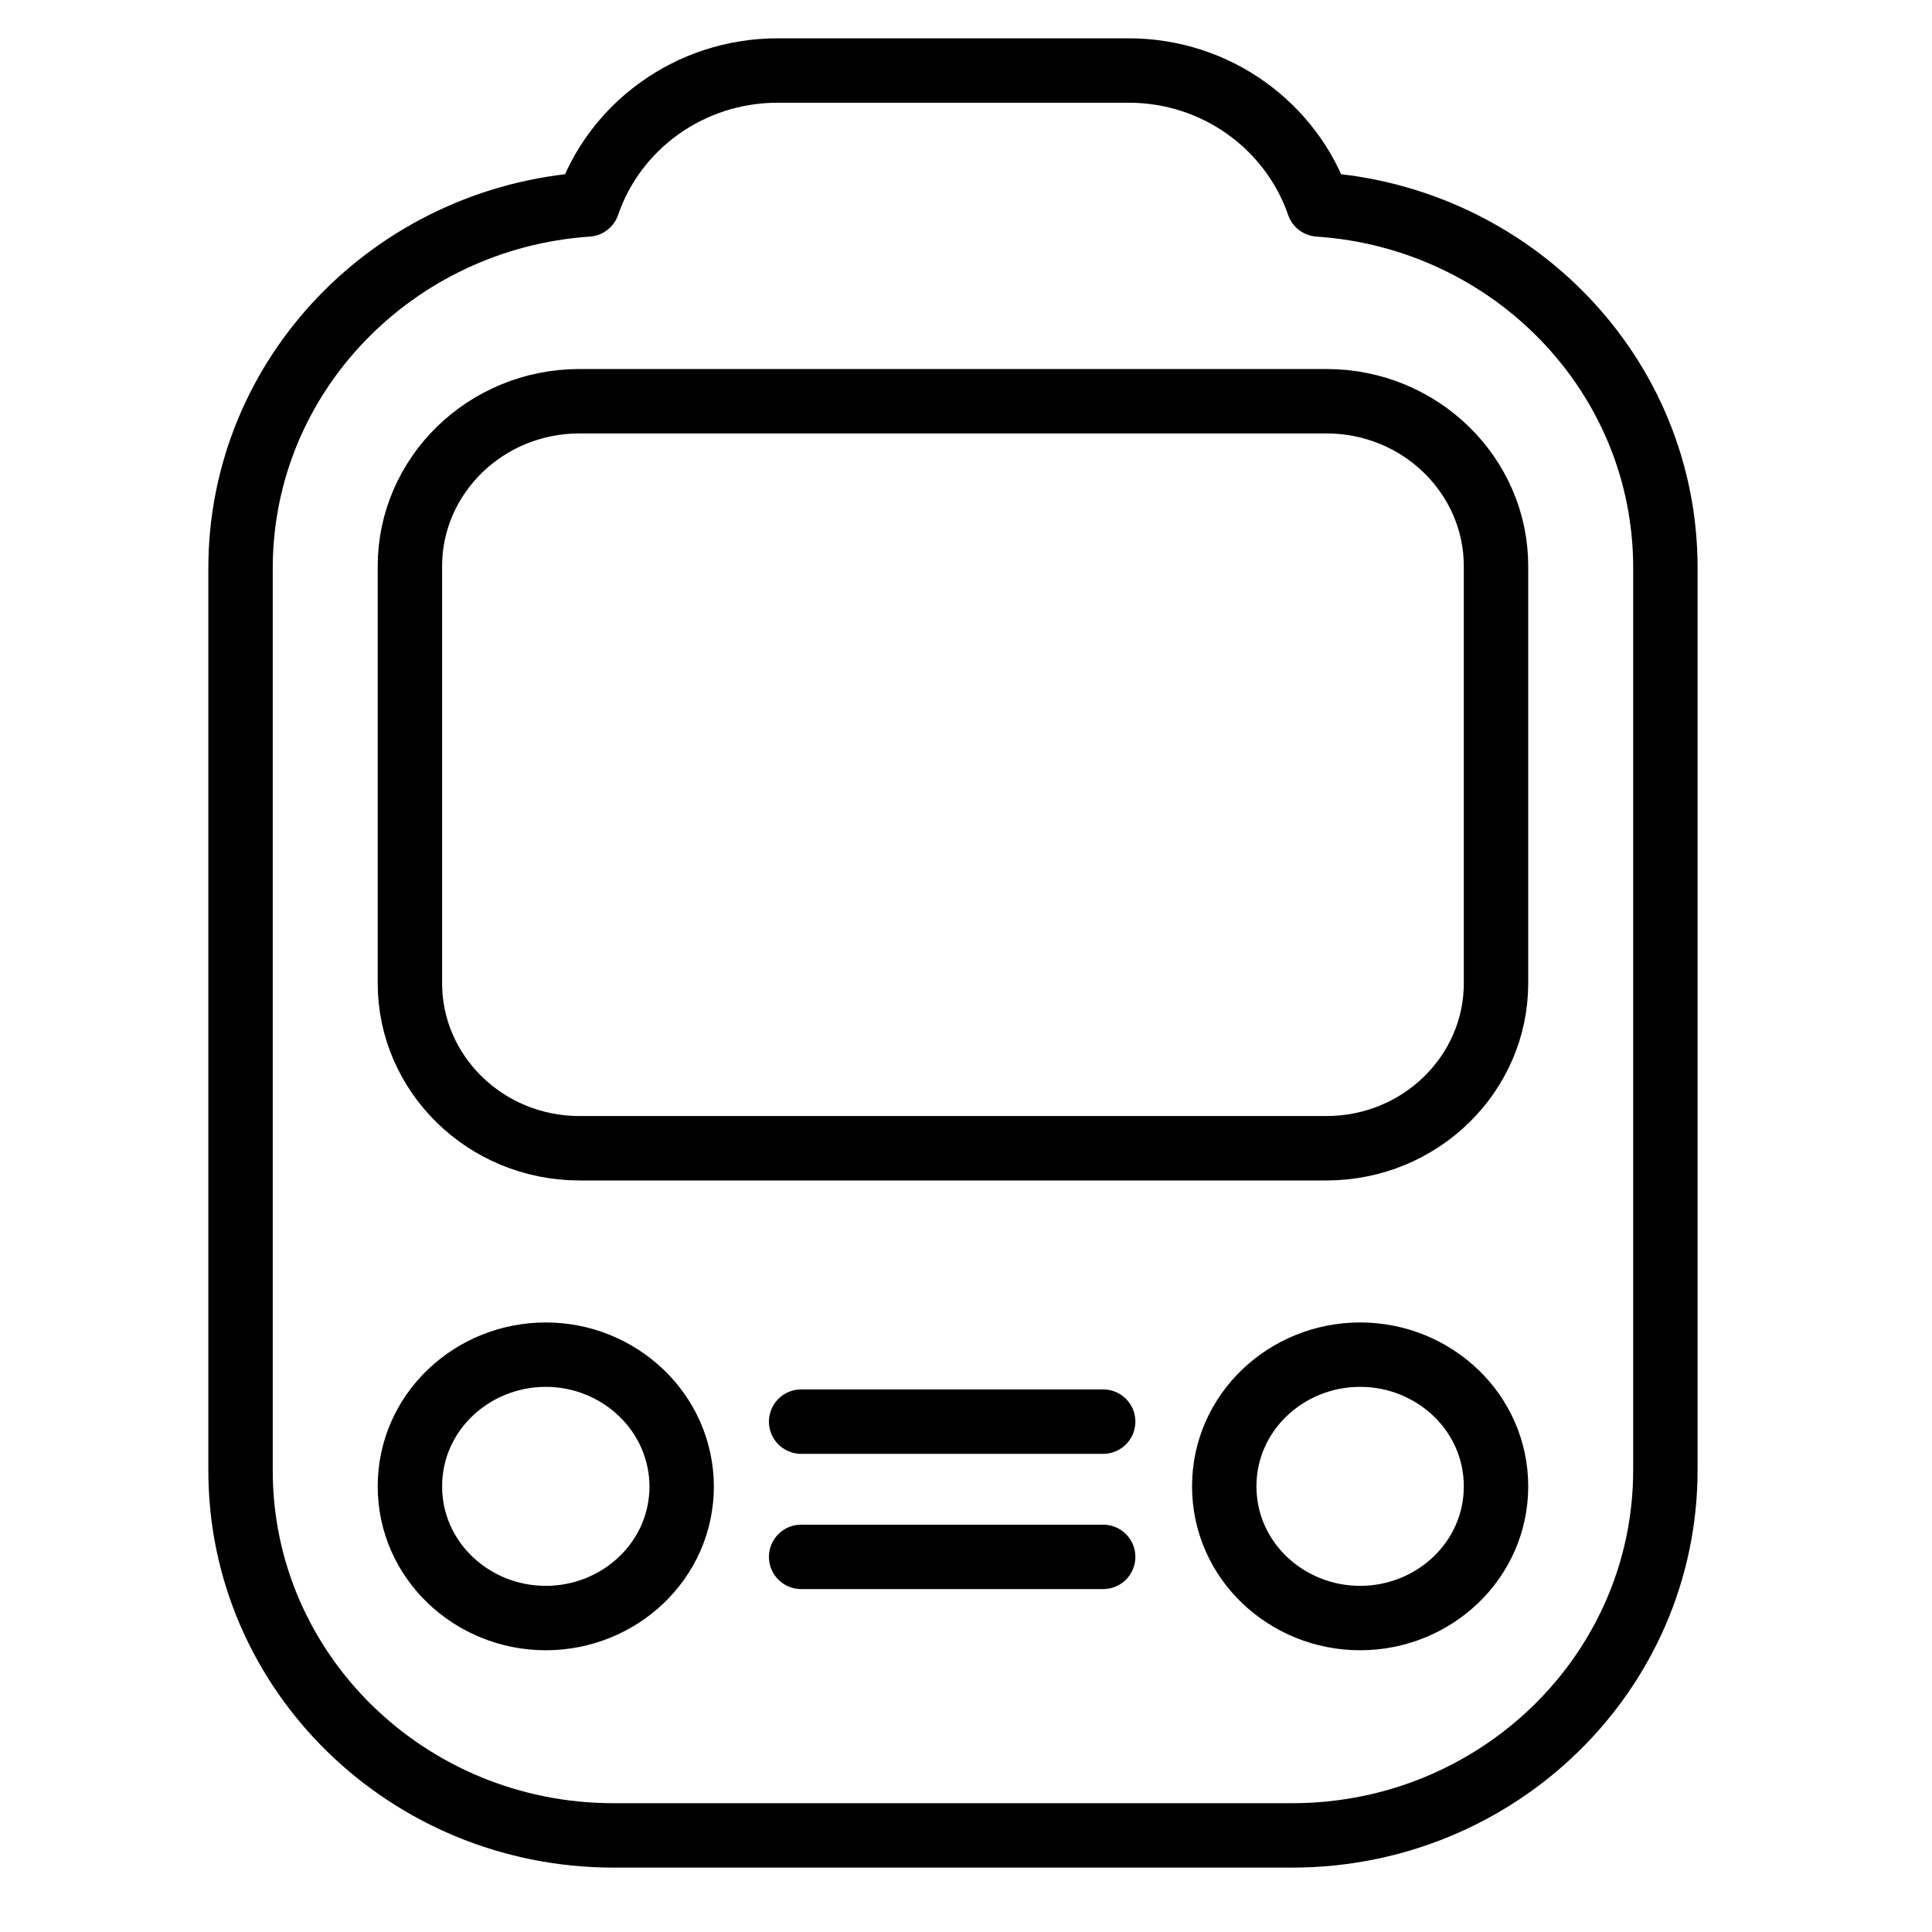
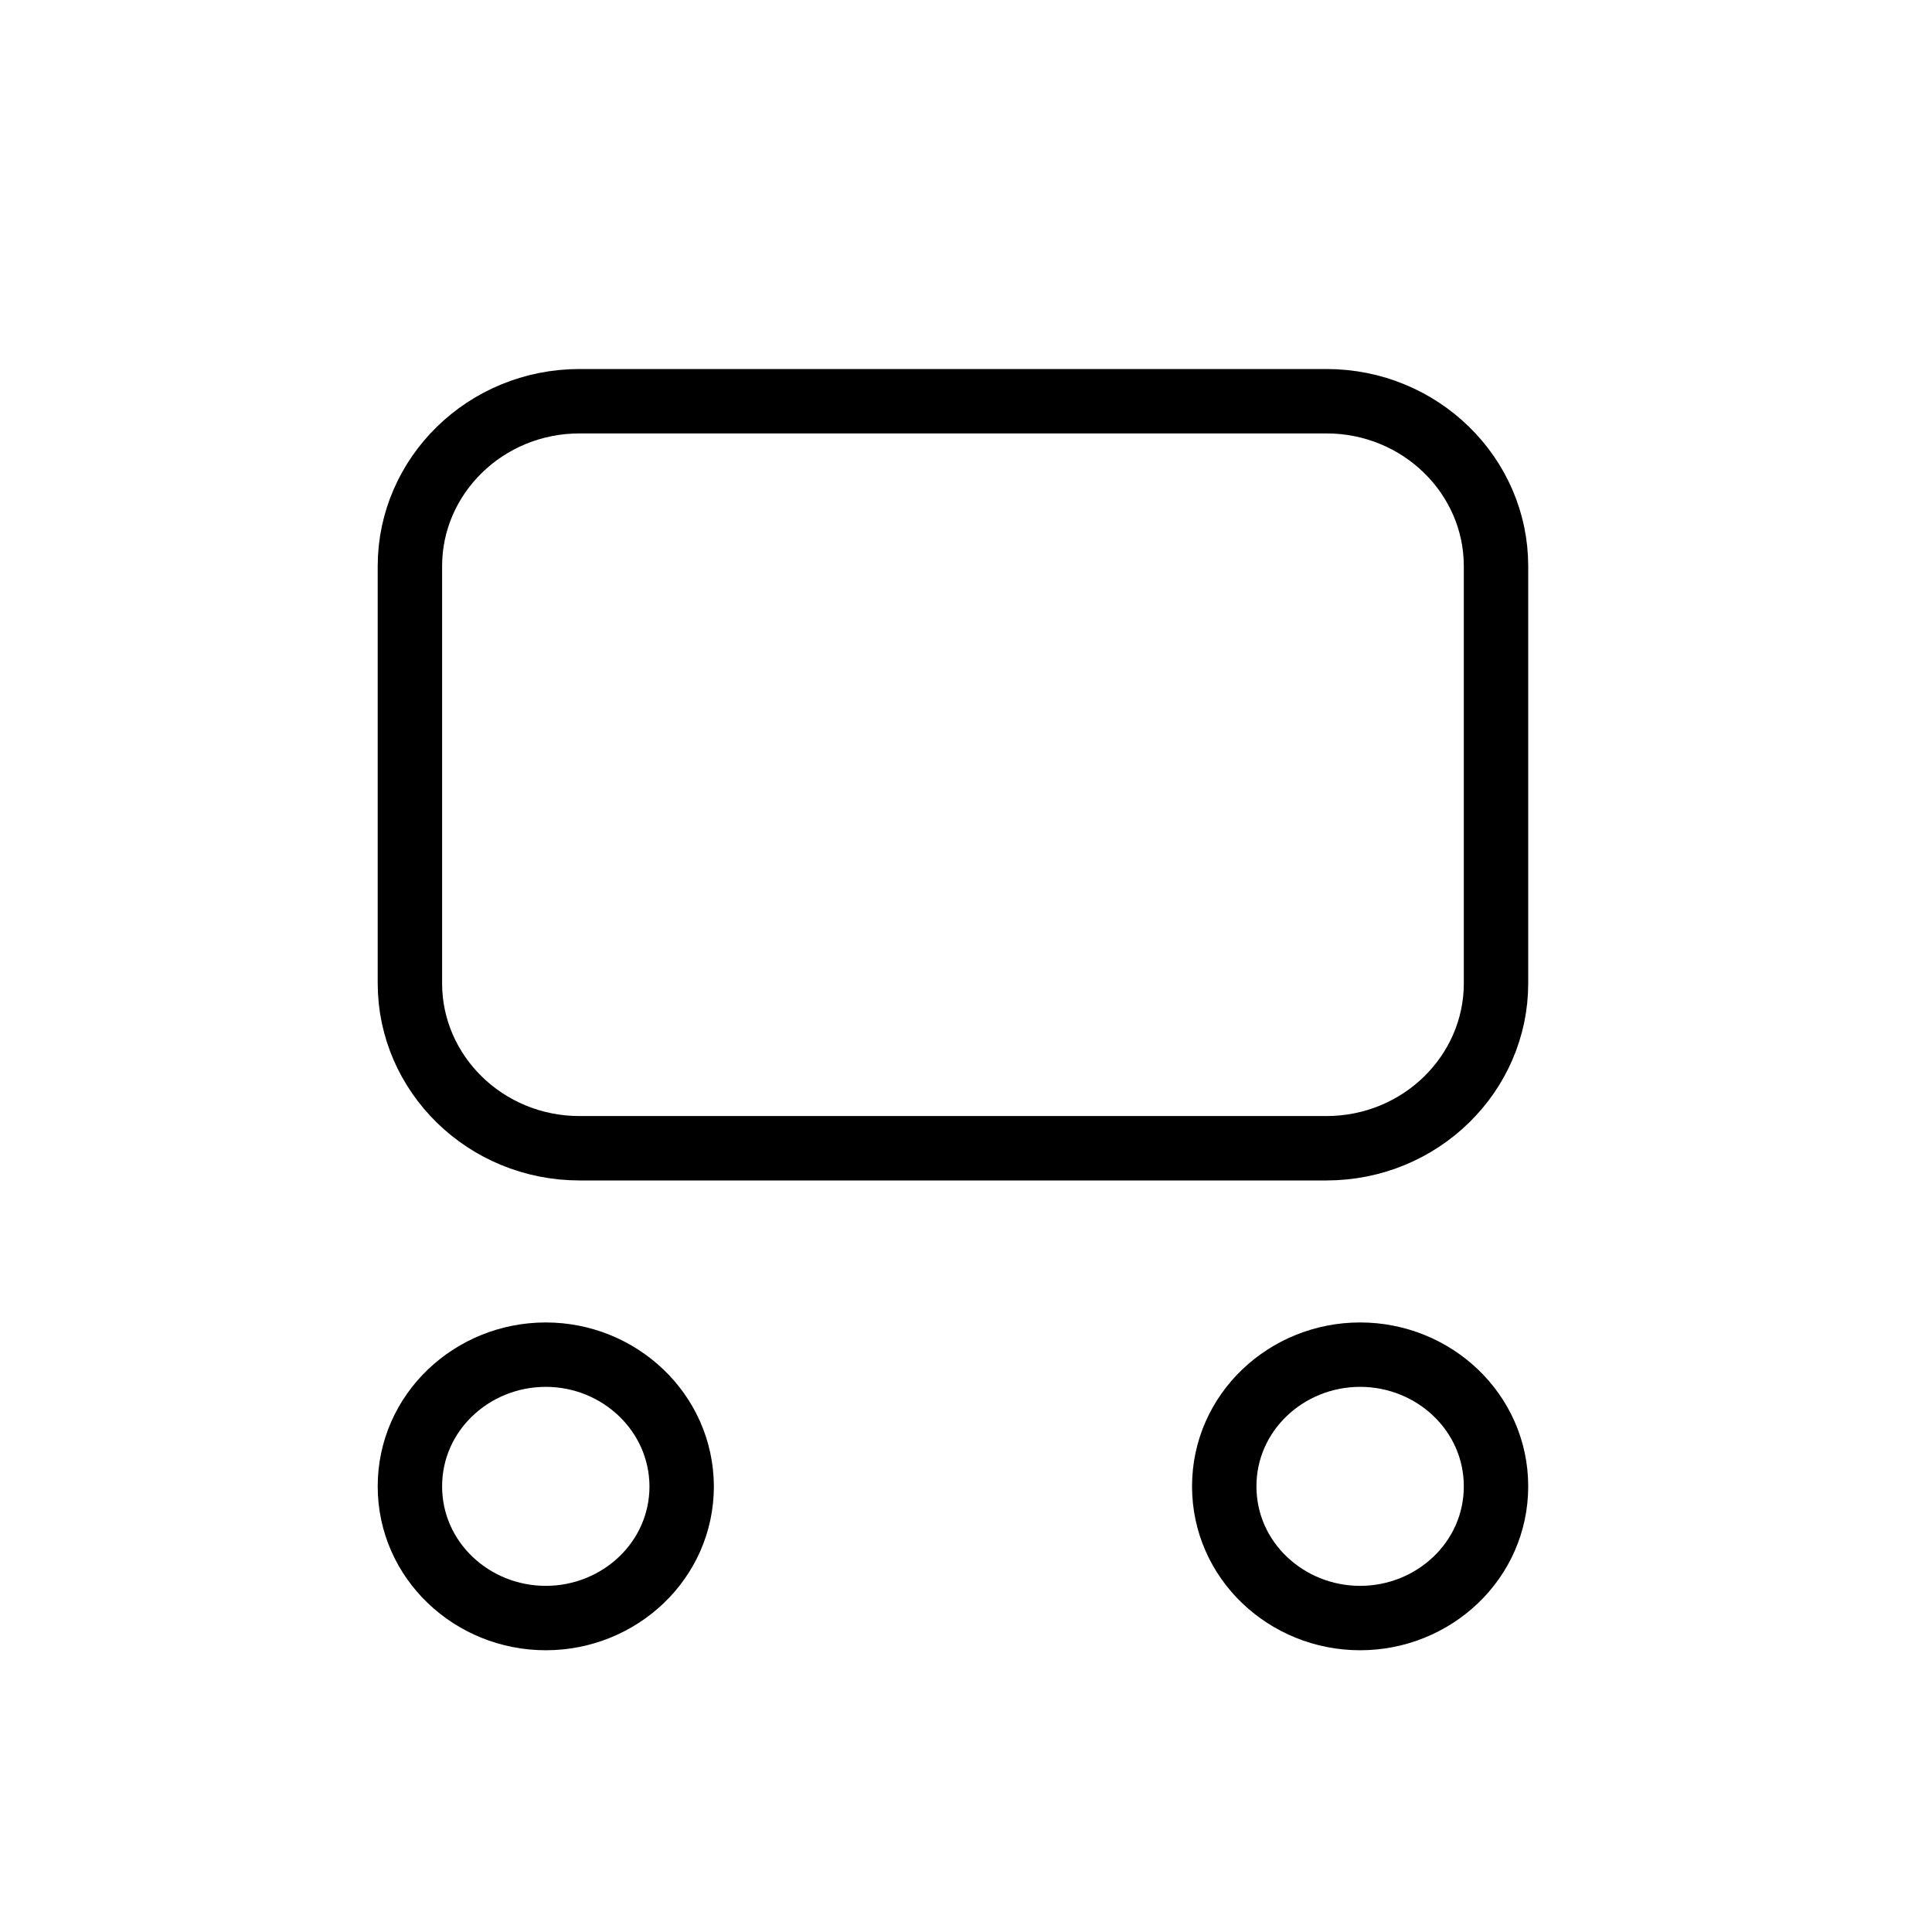
<svg xmlns="http://www.w3.org/2000/svg" version="1.1" id="Ebene_1" x="0px" y="0px" viewBox="0 0 60 60" style="enable-background:new 0 0 60 60;" xml:space="preserve">
  <style type="text/css">
	.st0{fill:none;stroke:#000000;stroke-width:2;stroke-linecap:round;stroke-linejoin:round;stroke-miterlimit:10;}
</style>
  <g>
-     <line class="st0" x1="34.26" y1="48.35" x2="24.88" y2="48.35" />
    <path class="st0" d="M16.95,42.07c-2.29,0-4.22,1.79-4.22,4.09c0,2.3,1.93,4.09,4.22,4.09s4.22-1.79,4.22-4.09   C21.16,43.86,19.23,42.07,16.95,42.07z" />
-     <path class="st0" d="M40.95,6.35c-0.84-2.43-3.17-4.16-5.9-4.16h-5.45h-5.45c-2.73,0-5.07,1.73-5.9,4.16   c-6,0.41-10.78,5.29-10.78,11.3v28C7.46,51.94,12.67,57,19.05,57h21.08c6.38,0,11.59-5.06,11.59-11.35v-28   C51.73,11.63,46.95,6.75,40.95,6.35z" />
-     <line class="st0" x1="24.88" y1="44.15" x2="34.26" y2="44.15" />
    <path class="st0" d="M42.24,42.07c-2.29,0-4.22,1.79-4.22,4.09c0,2.3,1.93,4.09,4.22,4.09c2.29,0,4.22-1.79,4.22-4.09   C46.46,43.86,44.53,42.07,42.24,42.07z" />
    <path class="st0" d="M46.46,30.54c0,2.8-2.34,5.12-5.27,5.12H18c-2.93,0-5.27-2.32-5.27-5.12V17.58c0-2.8,2.34-5.12,5.27-5.12   h23.19c2.93,0,5.27,2.32,5.27,5.12V30.54z" />
  </g>
</svg>